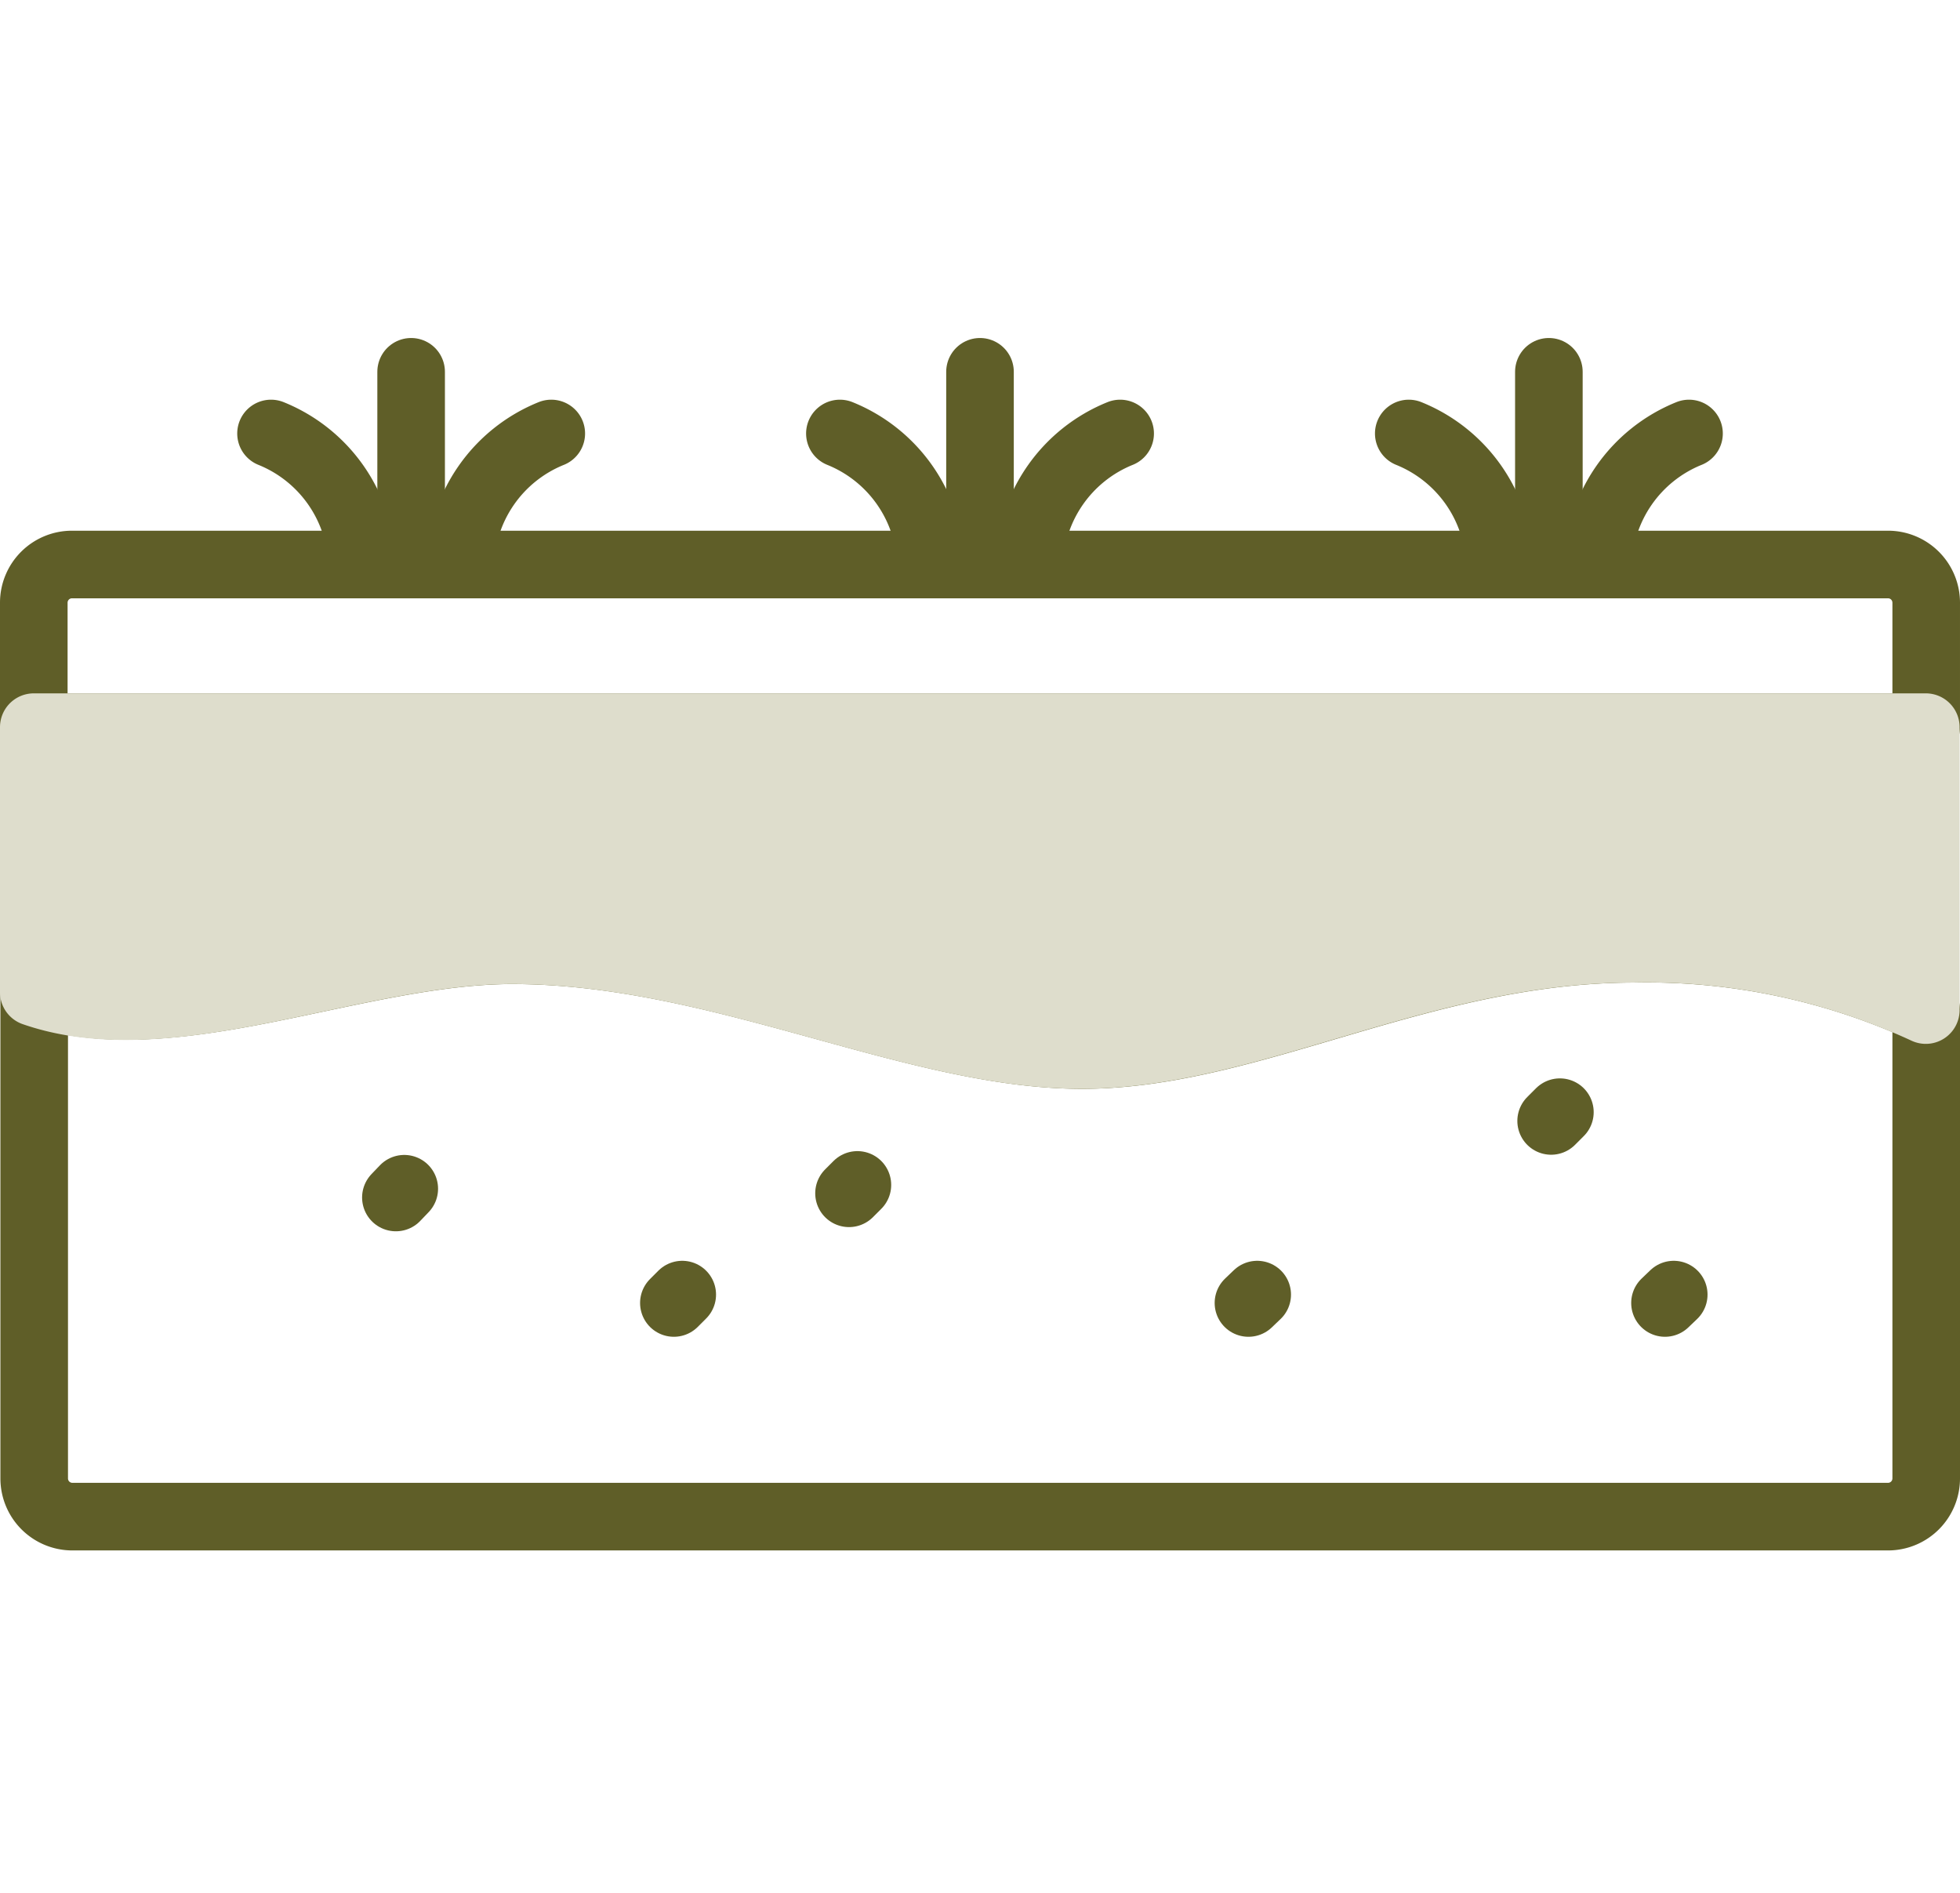
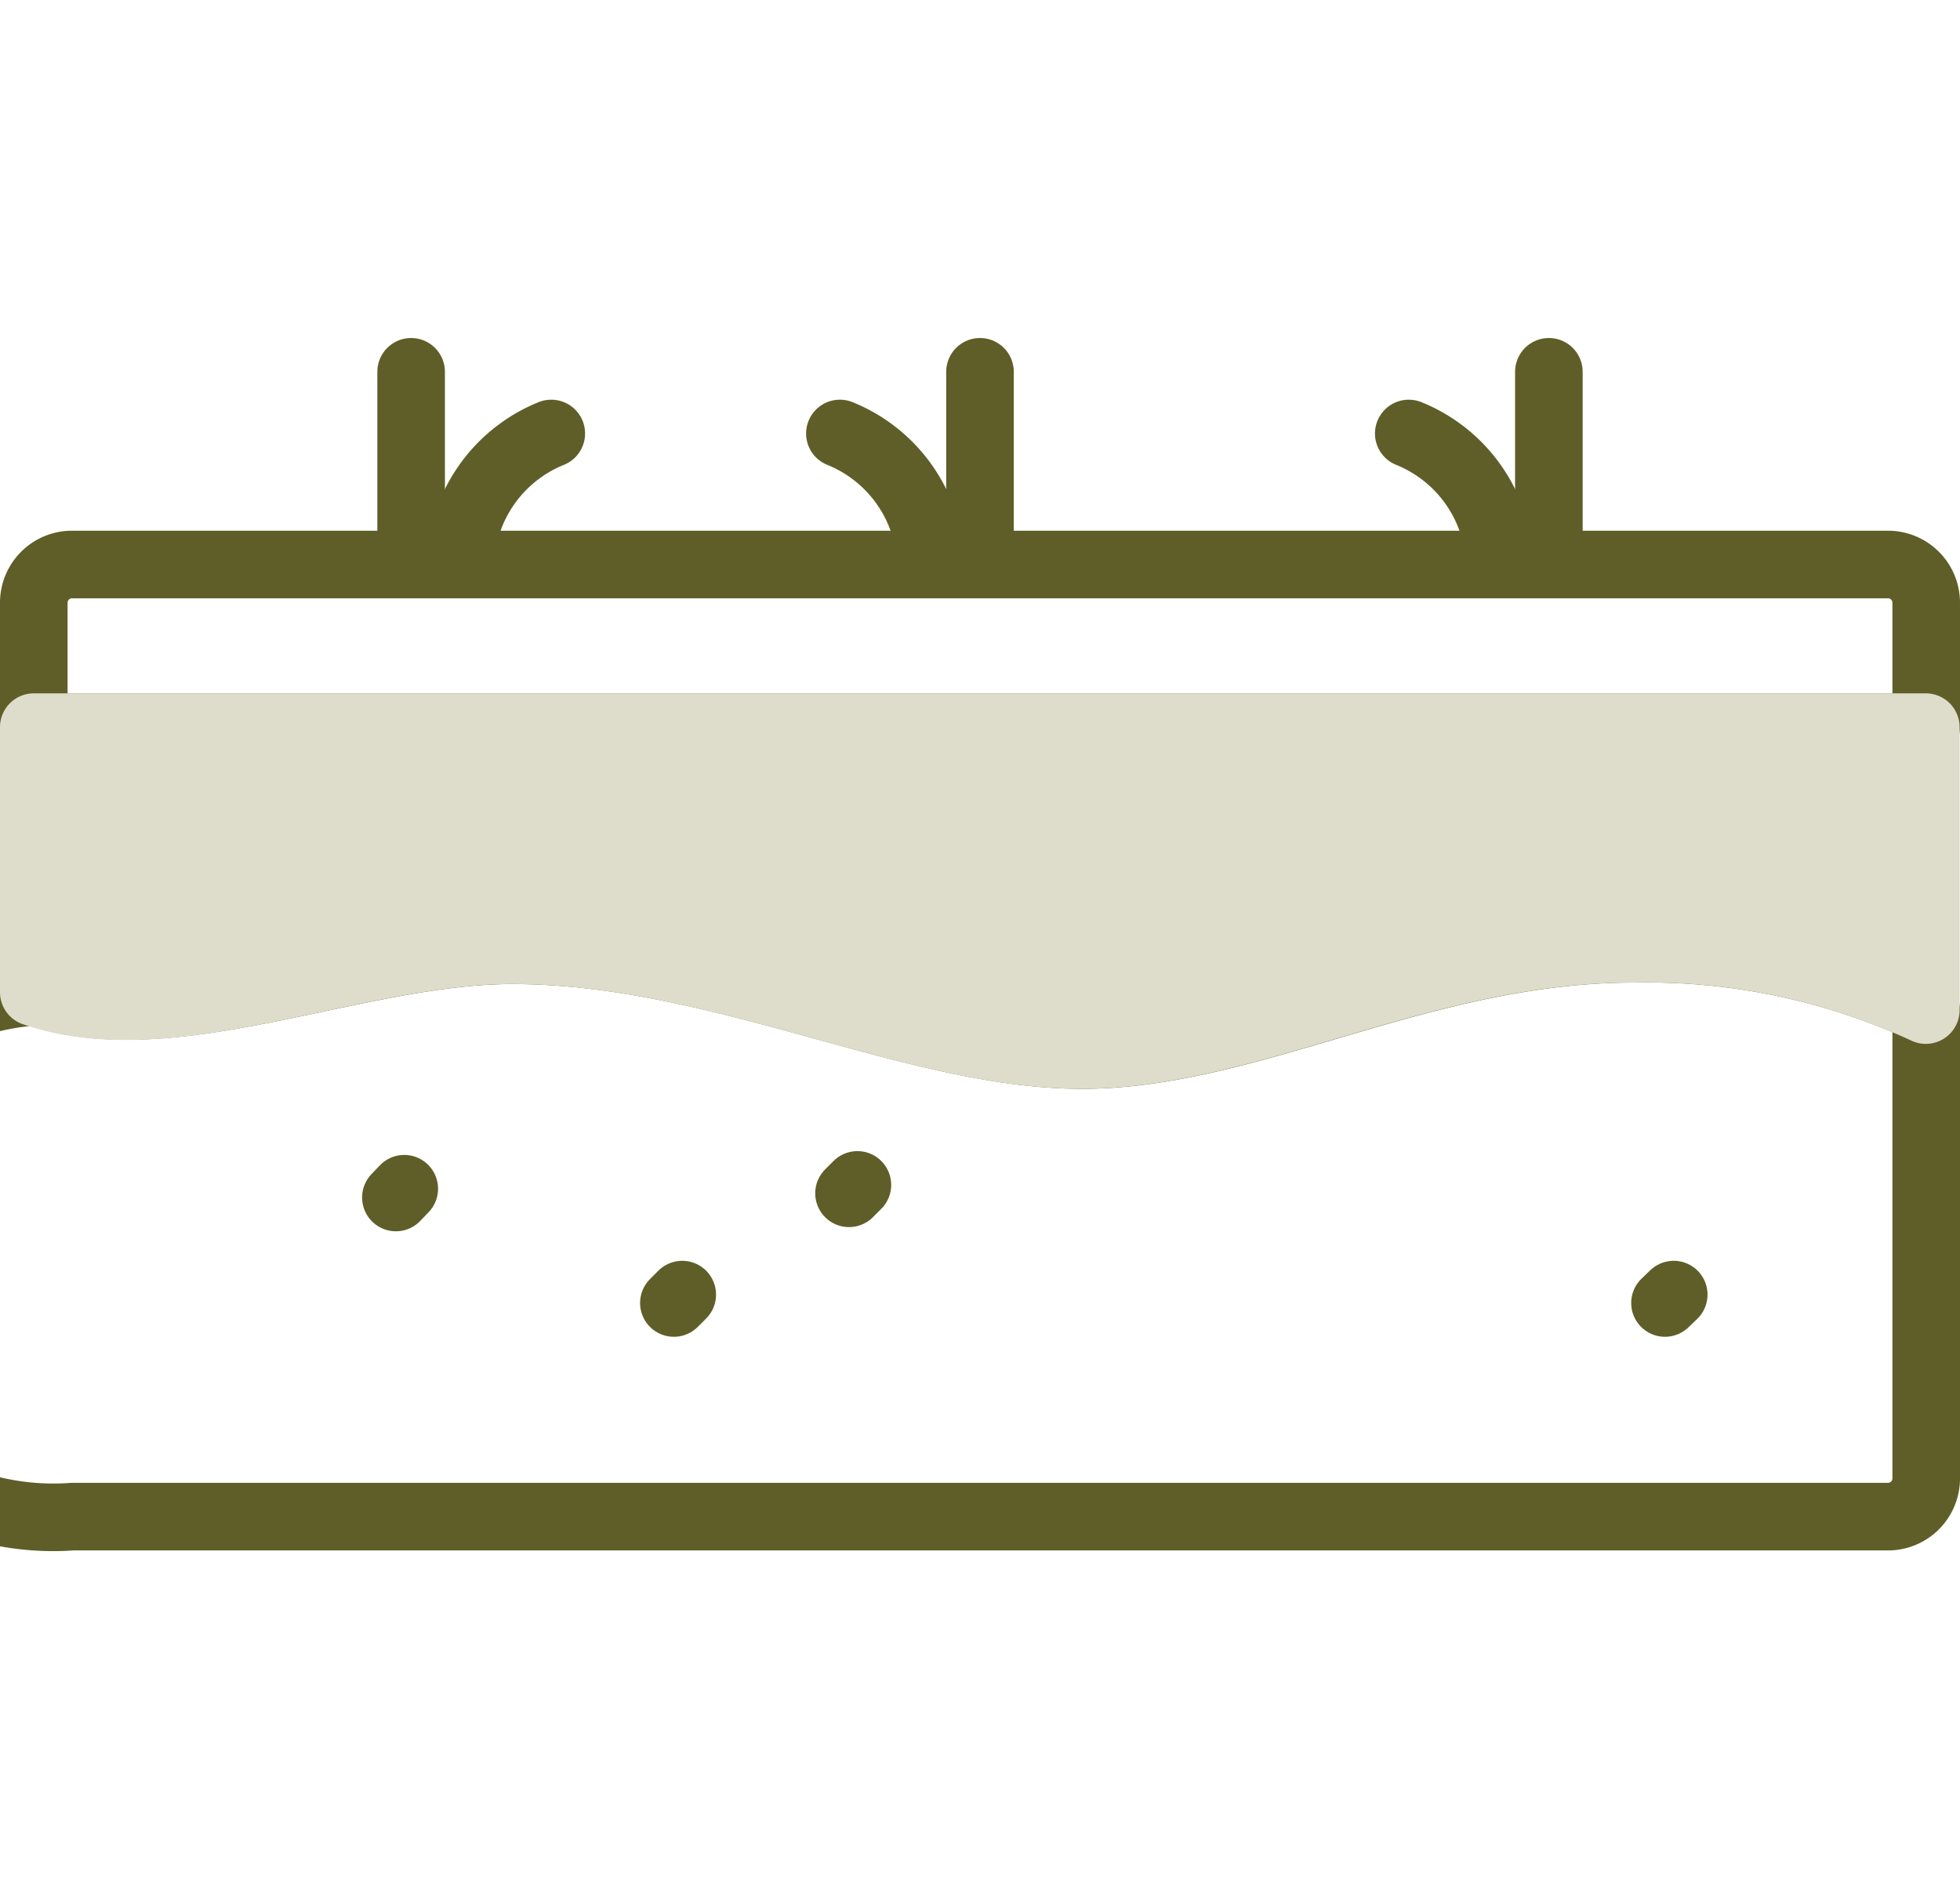
<svg xmlns="http://www.w3.org/2000/svg" width="58" height="56" viewBox="0 0 58 56">
  <g id="Group_93555" data-name="Group 93555" transform="translate(-1330 -4570)">
    <g id="soil_1_" data-name="soil (1)" transform="translate(1323.5 4475.3)">
-       <path id="Path_117048" data-name="Path 117048" d="M54.958,257.2c-6.287,0-11.335,3.144-16.349,3.144s-10.749-3.1-16.856-3.1c-4.654,0-10.1,2.648-14.152,1.228v14.4A1.13,1.13,0,0,0,8.727,274H62.462a1.13,1.13,0,0,0,1.127-1.127V259.014A19.726,19.726,0,0,0,54.958,257.2Z" transform="translate(-0.089 -134.43)" fill="none" stroke="#5f5e28" stroke-linecap="round" stroke-linejoin="round" stroke-miterlimit="10" stroke-width="2" />
+       <path id="Path_117048" data-name="Path 117048" d="M54.958,257.2c-6.287,0-11.335,3.144-16.349,3.144s-10.749-3.1-16.856-3.1c-4.654,0-10.1,2.648-14.152,1.228A1.13,1.13,0,0,0,8.727,274H62.462a1.13,1.13,0,0,0,1.127-1.127V259.014A19.726,19.726,0,0,0,54.958,257.2Z" transform="translate(-0.089 -134.43)" fill="none" stroke="#5f5e28" stroke-linecap="round" stroke-linejoin="round" stroke-miterlimit="10" stroke-width="2" />
      <g id="Group_93548" data-name="Group 93548" transform="translate(31.354 105.7)">
        <g id="Group_93547" data-name="Group 93547" transform="translate(0 1.825)">
          <path id="Path_117042" data-name="Path 117042" d="M221.893,125.776A4.305,4.305,0,0,0,219.2,121.9" transform="translate(-219.2 -121.9)" fill="none" stroke="#5f5e28" stroke-linecap="round" stroke-linejoin="round" stroke-miterlimit="10" stroke-width="2" />
-           <path id="Path_117043" data-name="Path 117043" d="M268.9,125.776a4.305,4.305,0,0,1,2.693-3.876" transform="translate(-263.3 -121.9)" fill="none" stroke="#5f5e28" stroke-linecap="round" stroke-linejoin="round" stroke-miterlimit="10" stroke-width="2" />
        </g>
        <line id="Line_1479" data-name="Line 1479" y1="5.701" transform="translate(4.146 0)" fill="none" stroke="#5f5e28" stroke-linecap="round" stroke-linejoin="round" stroke-miterlimit="10" stroke-width="2" />
      </g>
      <g id="Group_93553" data-name="Group 93553" transform="translate(14.52 105.7)">
        <g id="Group_93550" data-name="Group 93550" transform="translate(33.668 0)">
          <g id="Group_93549" data-name="Group 93549" transform="translate(0 1.825)">
            <path id="Path_117044" data-name="Path 117044" d="M371.293,125.776A4.305,4.305,0,0,0,368.6,121.9" transform="translate(-368.6 -121.9)" fill="none" stroke="#5f5e28" stroke-linecap="round" stroke-linejoin="round" stroke-miterlimit="10" stroke-width="2" />
-             <path id="Path_117045" data-name="Path 117045" d="M418.3,125.776a4.305,4.305,0,0,1,2.693-3.876" transform="translate(-412.7 -121.9)" fill="none" stroke="#5f5e28" stroke-linecap="round" stroke-linejoin="round" stroke-miterlimit="10" stroke-width="2" />
          </g>
          <line id="Line_1480" data-name="Line 1480" y1="5.701" transform="translate(4.146)" fill="none" stroke="#5f5e28" stroke-linecap="round" stroke-linejoin="round" stroke-miterlimit="10" stroke-width="2" />
        </g>
        <g id="Group_93552" data-name="Group 93552" transform="translate(0 0)">
          <g id="Group_93551" data-name="Group 93551" transform="translate(0 1.825)">
-             <path id="Path_117046" data-name="Path 117046" d="M72.493,125.776A4.305,4.305,0,0,0,69.8,121.9" transform="translate(-69.8 -121.9)" fill="none" stroke="#5f5e28" stroke-linecap="round" stroke-linejoin="round" stroke-miterlimit="10" stroke-width="2" />
            <path id="Path_117047" data-name="Path 117047" d="M119.5,125.776a4.305,4.305,0,0,1,2.693-3.876" transform="translate(-113.9 -121.9)" fill="none" stroke="#5f5e28" stroke-linecap="round" stroke-linejoin="round" stroke-miterlimit="10" stroke-width="2" />
          </g>
          <line id="Line_1481" data-name="Line 1481" y1="5.701" transform="translate(4.146)" fill="none" stroke="#5f5e28" stroke-linecap="round" stroke-linejoin="round" stroke-miterlimit="10" stroke-width="2" />
        </g>
      </g>
-       <line id="Line_1482" data-name="Line 1482" x1="0.259" y2="0.259" transform="translate(52.401 127.604)" fill="none" stroke="#5f5e28" stroke-linecap="round" stroke-linejoin="round" stroke-miterlimit="10" stroke-width="2" />
      <line id="Line_1483" data-name="Line 1483" x1="0.248" y2="0.248" transform="translate(26.441 133.001)" fill="none" stroke="#5f5e28" stroke-linecap="round" stroke-linejoin="round" stroke-miterlimit="10" stroke-width="2" />
      <line id="Line_1484" data-name="Line 1484" x1="0.248" y2="0.248" transform="translate(31.624 129.756)" fill="none" stroke="#5f5e28" stroke-linecap="round" stroke-linejoin="round" stroke-miterlimit="10" stroke-width="2" />
      <line id="Line_1485" data-name="Line 1485" x1="0.259" y2="0.248" transform="translate(55.77 133.001)" fill="none" stroke="#5f5e28" stroke-linecap="round" stroke-linejoin="round" stroke-miterlimit="10" stroke-width="2" />
      <line id="Line_1486" data-name="Line 1486" x1="0.248" y2="0.259" transform="translate(18.215 129.869)" fill="none" stroke="#5f5e28" stroke-linecap="round" stroke-linejoin="round" stroke-miterlimit="10" stroke-width="2" />
-       <line id="Line_1487" data-name="Line 1487" x1="0.259" y2="0.248" transform="translate(43.444 133.001)" fill="none" stroke="#5f5e28" stroke-linecap="round" stroke-linejoin="round" stroke-miterlimit="10" stroke-width="2" />
      <path id="Path_117049" data-name="Path 117049" d="M63.5,157.427a1.13,1.13,0,0,0-1.127-1.127H8.627A1.13,1.13,0,0,0,7.5,157.427v3.685h56Z" transform="translate(0 -44.899)" fill="rgba(0,0,0,0)" stroke="#5f5e28" stroke-linecap="round" stroke-linejoin="round" stroke-miterlimit="10" stroke-width="2" />
      <path id="Path_117050" data-name="Path 117050" d="M21.652,205.6c6.107,0,11.842,3.1,16.856,3.1s10.051-3.144,16.349-3.144a19.653,19.653,0,0,1,8.631,1.814V199H7.5v7.842C11.556,208.251,17,205.6,21.652,205.6Z" transform="translate(0 -82.787)" fill="#deddcc" stroke="#deddcc" stroke-linecap="round" stroke-linejoin="round" stroke-miterlimit="10" stroke-width="2" />
    </g>
    <rect id="Rectangle_27936" data-name="Rectangle 27936" width="56" height="56" transform="translate(1331 4570)" fill="none" />
  </g>
</svg>